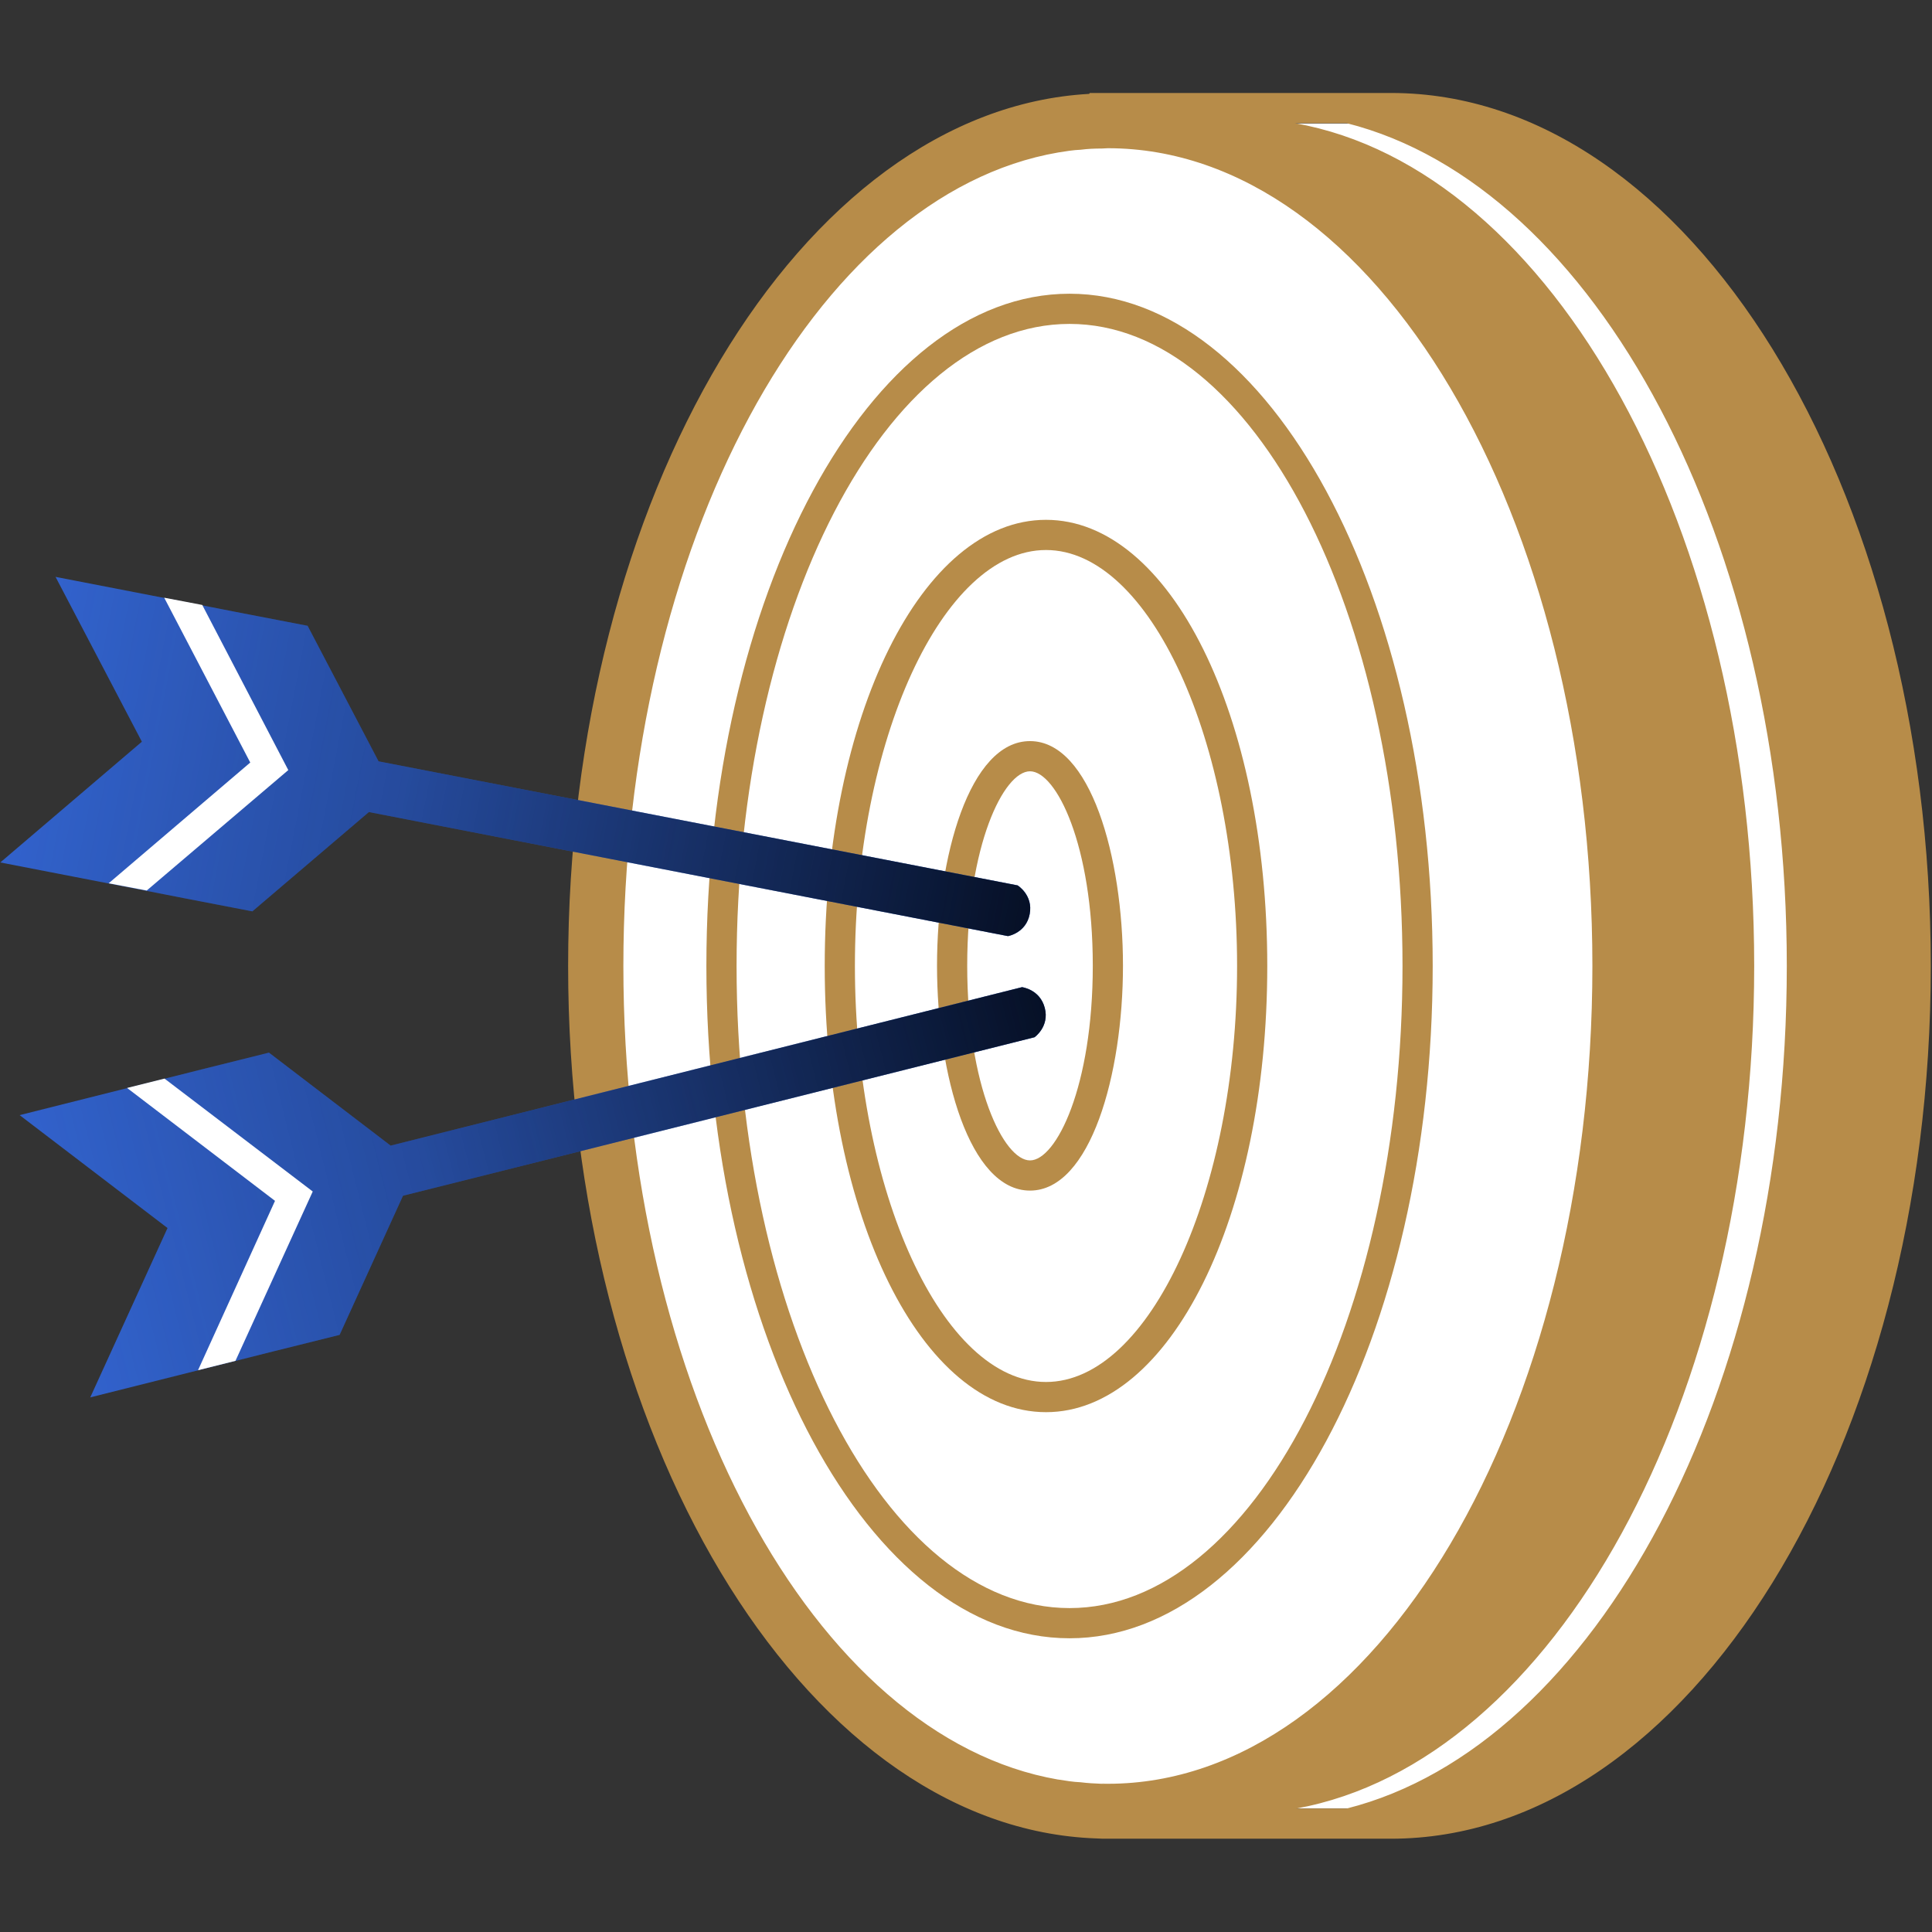
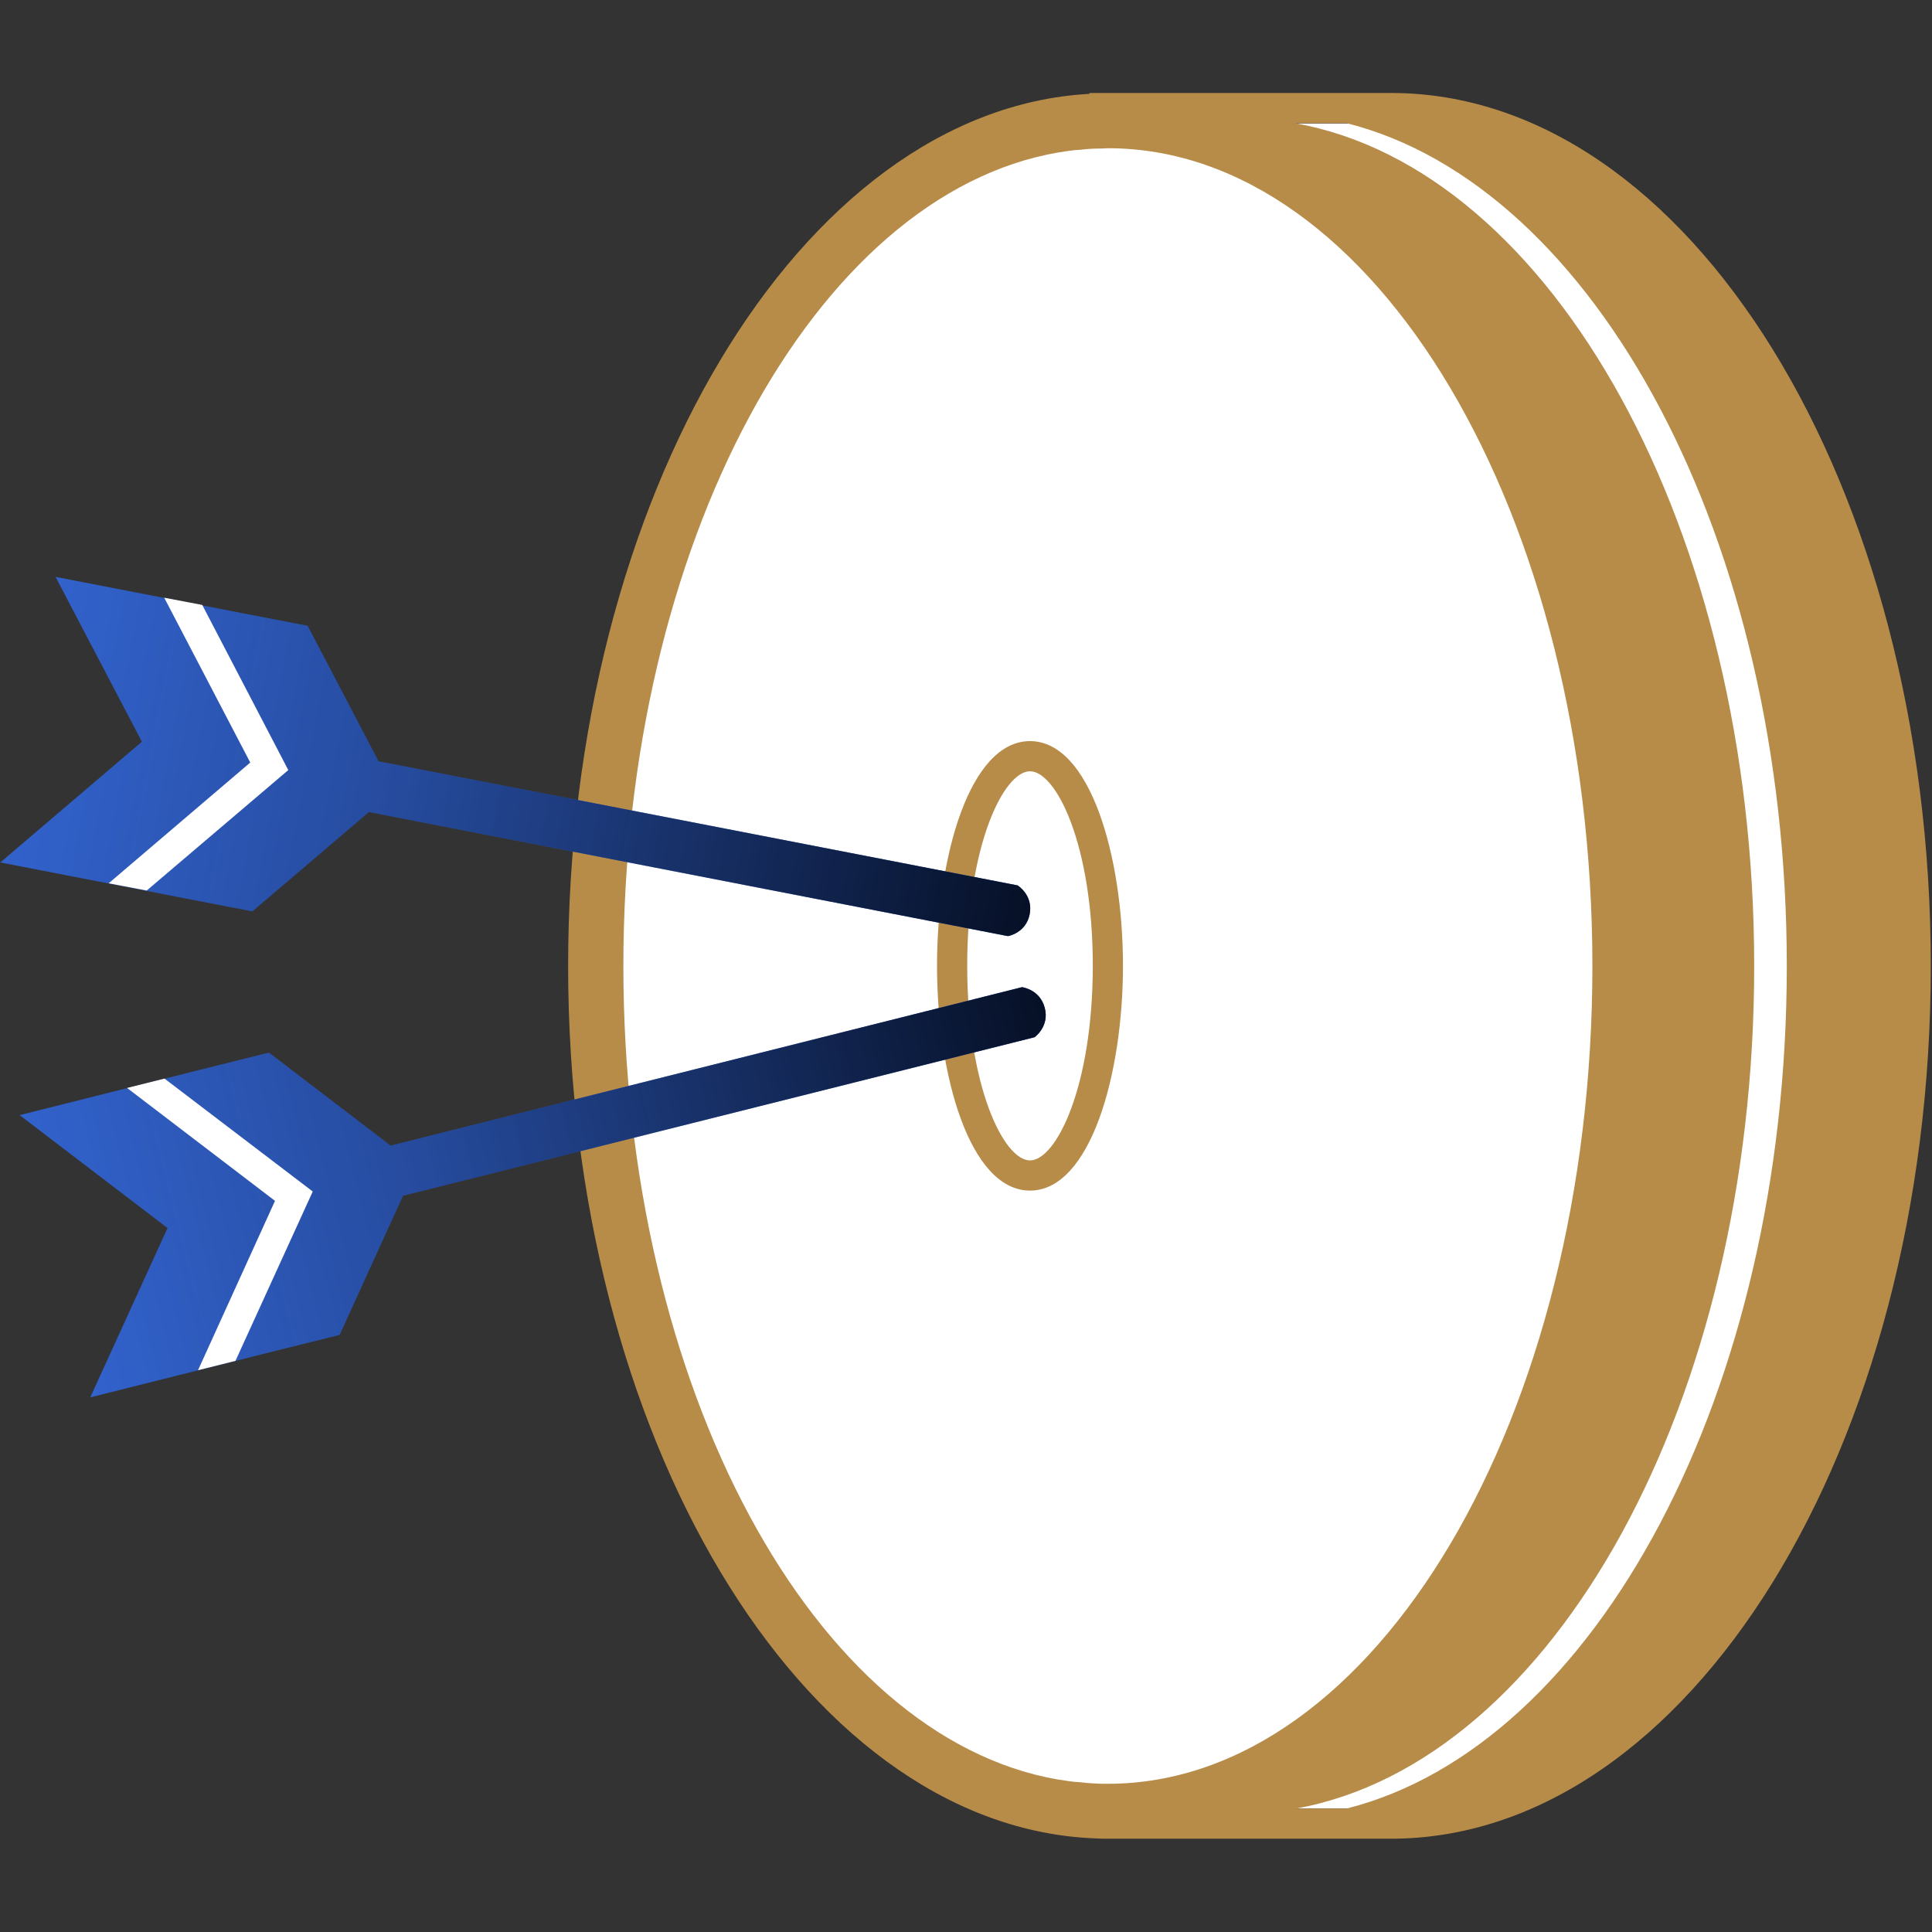
<svg xmlns="http://www.w3.org/2000/svg" xmlns:xlink="http://www.w3.org/1999/xlink" id="Layer_1" viewBox="0 0 64 64">
  <rect x="0" y="0" width="64" height="64" fill="#333333" stroke="none" />
  <defs>
    <style>.cls-1{fill:url(#linear-gradient-2);}.cls-2{fill:#fff;}.cls-3{fill:#b78c49;}.cls-4{fill:#b78c48;}.cls-5{fill:url(#linear-gradient);}.cls-6{fill:#b78c47;}.cls-7{fill:#3262cc;}</style>
    <linearGradient id="linear-gradient" x1="38.6" y1="-21.61" x2="72.4" y2="-21.61" gradientTransform="translate(-41.09 37.67) rotate(11)" gradientUnits="userSpaceOnUse">
      <stop offset="0" stop-color="#061026" stop-opacity="0" />
      <stop offset=".37" stop-color="#061026" stop-opacity=".28" />
      <stop offset="1" stop-color="#061026" />
    </linearGradient>
    <linearGradient id="linear-gradient-2" x1="-66.87" y1="-22.54" x2="-33.07" y2="-22.54" gradientTransform="translate(72.17 47.21) rotate(-14.07)" xlink:href="#linear-gradient" />
  </defs>
  <path class="cls-2" d="m61.04,32c0,15.39-6.85,27.91-16.16,27.91h-3.76c8.24-2.08,16.15-13.8,16.15-27.91S48.82,6.16,40.57,4.09h4.38c9.31,0,16.08,12.52,16.08,27.91Z" />
  <path class="cls-4" d="m52.75,32c0,14.93-7.2,27.09-16.05,27.09h-.21c-.23-.01-.46-.02-.69-.05l-1.87-2.13c-5.57-4.44-9.43-13.93-9.43-24.91s3.86-20.48,9.43-24.91l1.87-2.13c.23-.03.46-.04.69-.04h.01s.2-.01.2-.01c8.85,0,16.05,12.15,16.05,27.09Z" />
  <path class="cls-6" d="m25,32c0-10.43,3.63-20.05,9.31-24.58l2.18-2.5c-.23,0-.46.01-.69.04-.25.01-.49.05-.74.09l-1.44,1.65c-5.93,4.72-9.62,14.41-9.62,25.3s3.69,20.58,9.56,25.24l1.49,1.71h.01c.25.04.49.08.74.09.23.03.46.04.69.04l-2.25-2.57c-5.61-4.46-9.24-14.09-9.24-24.51Z" />
  <ellipse class="cls-2" cx="36.7" cy="32" rx="16.55" ry="27.59" />
  <path class="cls-3" d="m36.49,59.08h.01s.2.01.2.01c-.07,0-.14,0-.21-.01Zm.01-54.17h-.01.21-.2Z" />
-   <path class="cls-3" d="m35.43,54.27c-6.63,0-12.03-9.99-12.03-22.27s5.4-22.27,12.03-22.27,12.03,9.99,12.03,22.27-5.4,22.27-12.03,22.27Zm0-43.54c-6.08,0-11.03,9.54-11.03,21.27s4.95,21.27,11.03,21.27,11.03-9.54,11.03-21.27-4.95-21.27-11.03-21.27Z" />
-   <path class="cls-3" d="m34.65,46.78c-4.11,0-7.33-6.49-7.33-14.78s3.22-14.78,7.33-14.78,7.33,6.49,7.33,14.78-3.22,14.78-7.33,14.78Zm0-28.56c-3.43,0-6.33,6.31-6.33,13.78s2.9,13.78,6.33,13.78,6.33-6.31,6.33-13.78-2.9-13.78-6.33-13.78Z" />
  <path class="cls-3" d="m34.12,39.44c-2,0-3.08-3.84-3.08-7.45s1.08-7.44,3.08-7.44,3.08,3.84,3.08,7.44-1.08,7.45-3.08,7.45Zm0-13.89c-.87,0-2.08,2.45-2.08,6.44s1.21,6.45,2.08,6.45,2.08-2.45,2.08-6.45-1.21-6.44-2.08-6.44Z" />
  <path class="cls-3" d="m46.08,3.08h-9.98l-.02.03c-9.56.53-17.26,13.34-17.26,28.89s7.71,28.36,17.27,28.89h0s.45.02.45.02h9.53c9.86,0,17.89-12.97,17.89-28.91S55.94,3.08,46.08,3.08Zm-9.58,56.01h-.01c-.23-.01-.46-.02-.69-.05-.25-.01-.49-.05-.74-.09h-.01c-8.08-1.4-14.4-12.96-14.4-26.95s6.33-25.56,14.41-26.95c.25-.04.49-.08.74-.09.23-.03.46-.04.69-.04h.01s.2-.01.2-.01c8.85,0,16.05,12.15,16.05,27.09s-7.2,27.09-16.05,27.09h-.2Zm8.11.82h-1.67c8.53-1.55,15.17-13.48,15.17-27.91s-6.67-26.41-15.22-27.92h1.72c8.24,2.08,14.58,13.8,14.58,27.92s-6.34,25.83-14.58,27.91Z" />
  <path class="cls-7" d="m33.71,29.33l-21.17-4.11-2.35-4.49-2.23-.43-1.89-.37-4.23-.82,2.86,5.46-4.69,4,4.23.82,1.89.37,2.23.43,3.86-3.29,21.17,4.11s.6-.1.72-.73-.4-.95-.4-.95Z" />
  <path class="cls-5" d="m33.71,29.33l-21.17-4.11-2.35-4.49-2.23-.43-1.89-.37-4.23-.82,2.86,5.46-4.69,4,4.23.82,1.89.37,2.23.43,3.86-3.29,21.17,4.11s.6-.1.72-.73-.4-.95-.4-.95Z" />
  <polygon class="cls-2" points="4.86 29.5 3.6 29.26 8.29 25.26 5.44 19.8 6.7 20.04 9.55 25.51 4.86 29.5" />
  <path class="cls-7" d="m33.86,32.7l-20.92,5.25-4.03-3.08-2.21.55-1.87.47-4.18,1.05,4.9,3.74-2.56,5.61,4.18-1.05,1.87-.47,2.21-.55,2.1-4.61,20.92-5.25s.5-.35.34-.97-.76-.69-.76-.69Z" />
  <path class="cls-1" d="m33.86,32.7l-20.92,5.25-4.03-3.08-2.21.55-1.87.47-4.18,1.05,4.9,3.74-2.56,5.61,4.18-1.05,1.87-.47,2.21-.55,2.1-4.61,20.92-5.25s.5-.35.34-.97-.76-.69-.76-.69Z" />
  <polygon class="cls-2" points="7.8 45.08 6.56 45.39 9.11 39.78 4.21 36.04 5.45 35.73 10.36 39.47 7.8 45.08" />
</svg>